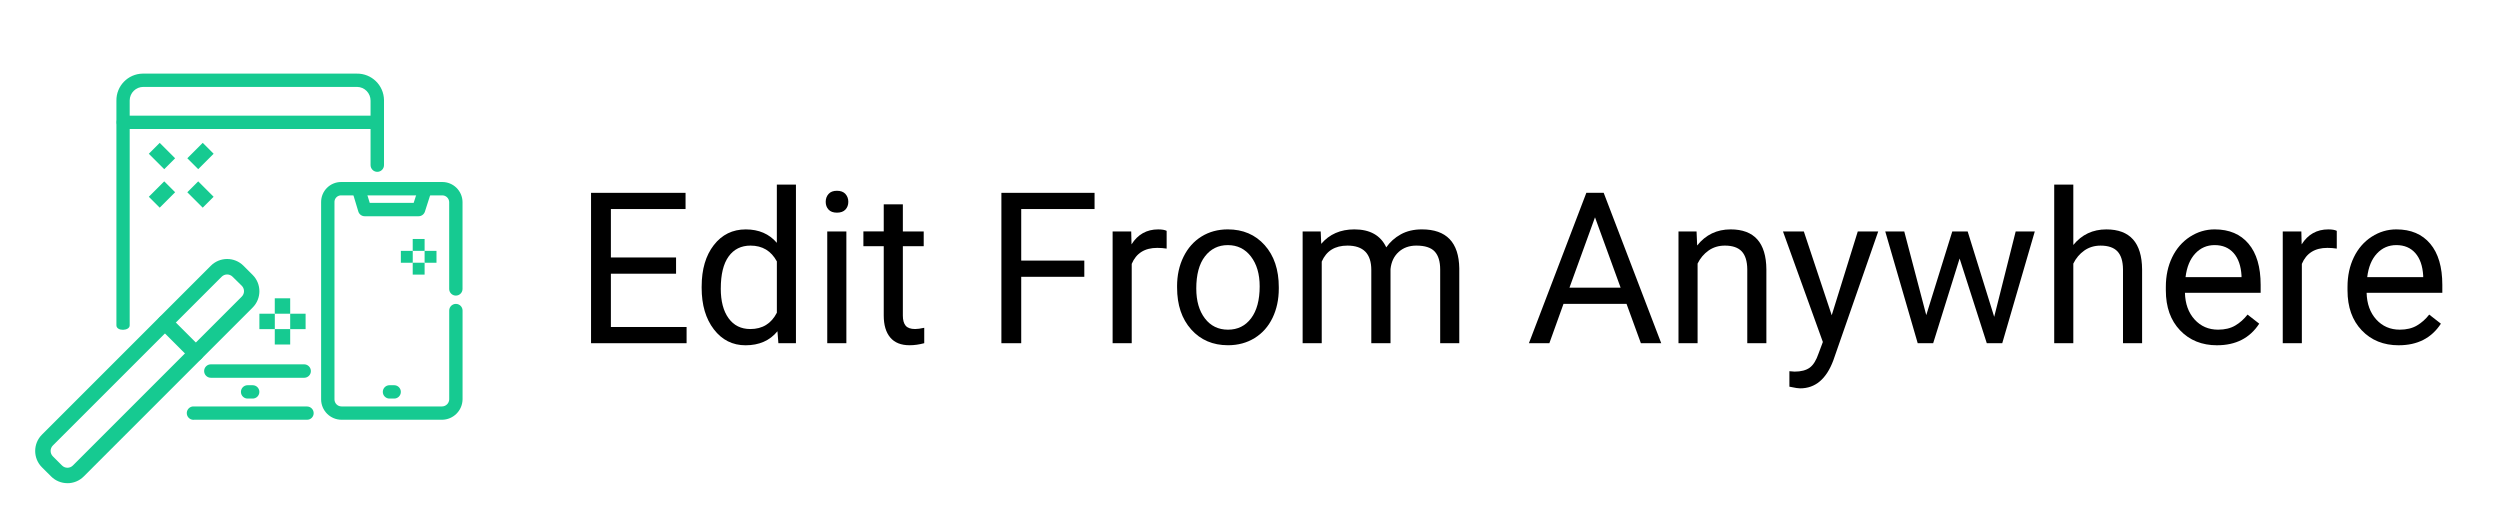
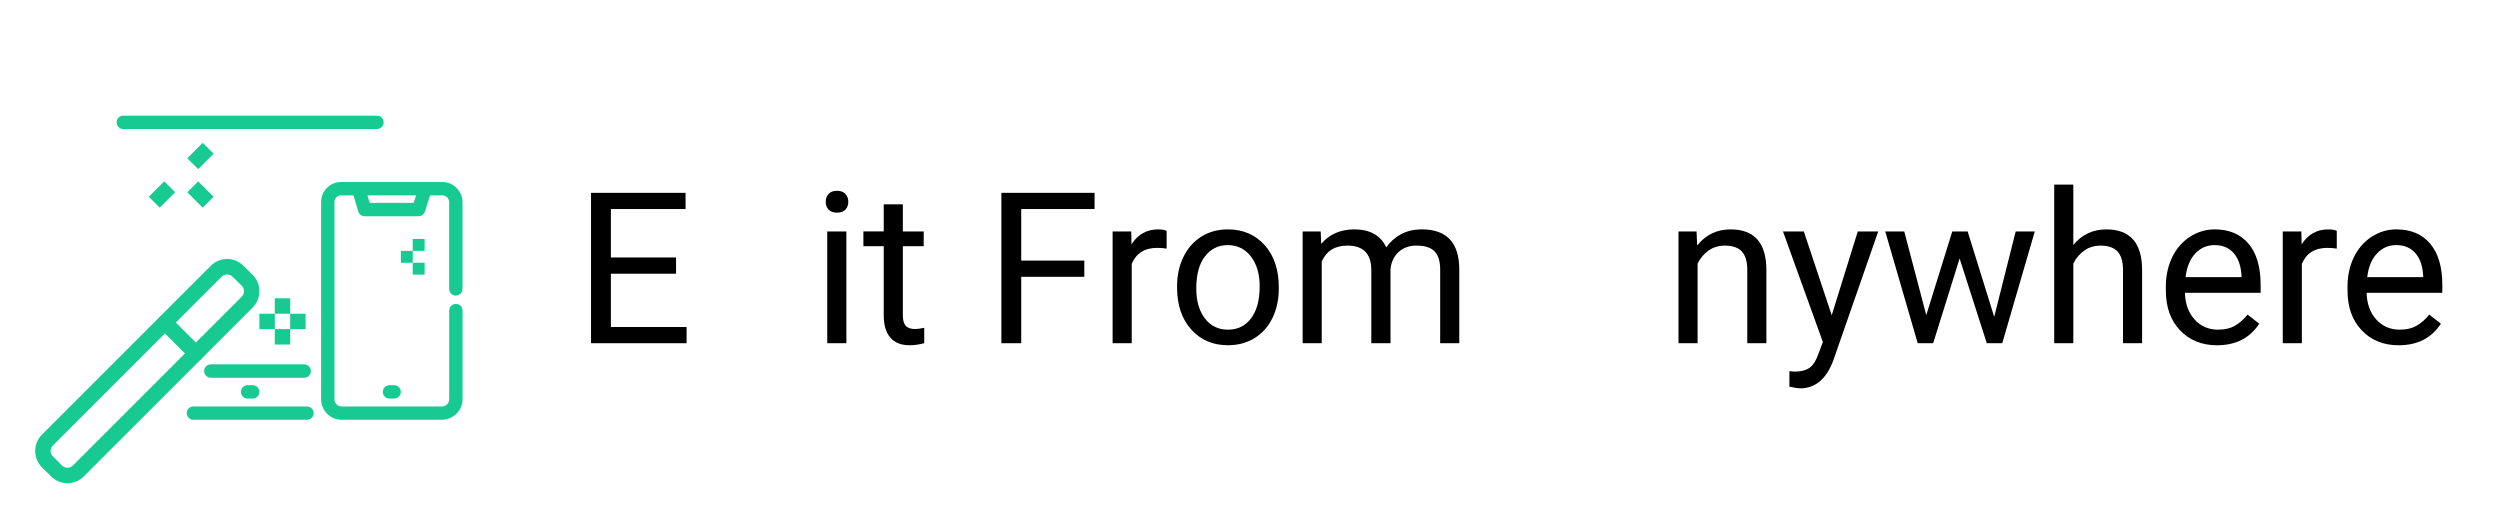
<svg xmlns="http://www.w3.org/2000/svg" id="_Слой_1" width="152.472" height="32" viewBox="0 0 152.472 32">
  <defs>
    <style>.cls-1{fill:#16ca91;}.cls-1,.cls-2,.cls-3{stroke-width:0px;}.cls-3{fill:#fff;}</style>
  </defs>
  <rect class="cls-3" width="152.472" height="32" />
  <g id="PHOTO_RETOUCH">
    <g id="Group_76">
      <g id="Group_68">
        <path id="Path_120" class="cls-1" d="m4.116,29.468c-.375.002-.735-.146-1-.412l-.558-.556c-.55-.55-.55-1.442,0-1.992l10.3-10.3c.55-.55,1.442-.55,1.992,0l.558.558c.55.55.55,1.442,0,1.992l-10.3,10.3c-.265.266-.625.414-1,.412m-.884-2.3c-.182.183-.182.479,0,.662h0l.558.558c.183.183.48.183.663,0h0l10.3-10.3c.182-.183.182-.479,0-.662h0l-.562-.552c-.183-.182-.479-.182-.662,0h0L3.224,27.17Z" />
        <path id="Path_121" class="cls-1" d="m11.945,22.027c-.125,0-.245-.049-.333-.138l-1.877-1.878c-.183-.184-.183-.482.001-.665.184-.183.482-.183.665.001h0l1.878,1.878c.182.185.18.482-.005.665-.088.086-.205.135-.328.135" />
        <rect id="Rectangle_62" class="cls-1" x="11.756" y="11.199" width=".94" height="1.329" transform="translate(-4.808 12.12) rotate(-45)" />
-         <rect id="Rectangle_63" class="cls-1" x="9.408" y="8.851" width=".94" height="1.329" transform="translate(-3.835 9.772) rotate(-45)" />
        <rect id="Rectangle_64" class="cls-1" x="9.214" y="11.393" width="1.329" height=".94" transform="translate(-5.495 10.46) rotate(-45)" />
        <rect id="Rectangle_65" class="cls-1" x="11.562" y="9.045" width="1.329" height=".94" transform="translate(-3.147 11.432) rotate(-45)" />
        <rect id="Rectangle_70" class="cls-1" x="25.171" y="16.023" width=".725" height=".725" />
        <rect id="Rectangle_71" class="cls-1" x="25.171" y="14.575" width=".725" height=".725" />
-         <rect id="Rectangle_72" class="cls-1" x="25.896" y="15.3" width=".725" height=".725" />
        <rect id="Rectangle_73" class="cls-1" x="24.448" y="15.3" width=".725" height=".725" />
      </g>
      <rect id="Rectangle_70-2" class="cls-1" x="16.758" y="20.071" width=".94" height=".94" />
      <rect id="Rectangle_71-2" class="cls-1" x="16.758" y="18.193" width=".94" height=".94" />
      <rect id="Rectangle_72-2" class="cls-1" x="17.698" y="19.133" width=".94" height=".94" />
      <rect id="Rectangle_73-2" class="cls-1" x="15.82" y="19.133" width=".94" height=".94" />
    </g>
  </g>
  <path class="cls-1" d="m19.13,25.2c0,.221-.179.4-.4.4h-6.87c-.223.033-.431-.122-.464-.345s.122-.431.345-.464c.002,0,.004,0,.005,0,.038-.005.076-.005.114,0h6.86c.223-.002.407.177.41.4v.01Z" />
-   <path class="cls-1" d="m23.42,6.14v3.93c0,.226-.184.41-.41.41-.226,0-.409-.183-.41-.41v-3.93c.004-.459-.364-.836-.824-.84,0,0,0,0,0,0h-13.026c-.459-.004-.836.364-.84.824,0,0,0,0,0,0v13.716c.006.351-.81.381-.81,0V6.14c-.013-.897.703-1.635,1.6-1.65h13.06c.903-.014,1.646.707,1.66,1.61h0v.04Z" />
  <path class="cls-1" d="m15.413,24.308h-.313c-.225,0-.407-.183-.406-.408,0-.224.182-.406.406-.406h.312c.225,0,.407.183.406.408,0,.224-.182.406-.406.406h0Z" />
  <path class="cls-1" d="m18.96,22.63c.002.223-.177.407-.4.41h-5.7c-.226,0-.41-.184-.41-.41,0-.226.183-.409.41-.41h5.69c.226.001.409.184.41.41Z" />
  <path class="cls-1" d="m23.01,7.868H7.5c-.225-.011-.398-.203-.387-.428.01-.209.178-.377.387-.387h15.51c.225.011.398.203.387.428-.01.209-.178.377-.387.387Z" />
  <path class="cls-1" d="m26.964,25.6h-6.134c-.688-.001-1.245-.559-1.246-1.247v-12.028c-.002-.674.542-1.222,1.216-1.225h6.163c.681-.006,1.239.541,1.246,1.222v5.3c0,.225-.183.407-.408.406-.224,0-.406-.182-.406-.406v-5.3c-.008-.231-.201-.413-.432-.407h-6.133c-.223-.015-.416.154-.431.377,0,0,0,.001,0,.002,0,.009,0,.019,0,.028v12.034c-.002.236.188.429.424.432h6.142c.236-.006.426-.196.432-.432v-5.416c0-.225.183-.407.408-.406.224,0,.406.182.406.406v5.416c-.01.684-.563,1.236-1.247,1.244Z" />
  <path class="cls-1" d="m25.527,13.188h-3.284c-.18,0-.338-.118-.39-.29l-.383-1.27c-.065-.215.057-.443.273-.508.215-.065.443.057.507.273h0l.3.98h2.68l.316-.987c.069-.214.298-.332.513-.264.214.069.332.298.264.513h0l-.407,1.27c-.054.169-.211.283-.388.283Z" />
  <path class="cls-1" d="m24.041,24.308h-.288c-.225,0-.407-.183-.406-.408,0-.224.182-.406.406-.406h.288c.225,0,.407.183.406.408,0,.224-.182.406-.406.406Z" />
  <path class="cls-2" d="m41.232,16.693h-3.975v3.25h4.617v.989h-5.827v-9.171h5.764v.988h-4.554v2.954h3.975v.989Z" />
-   <path class="cls-2" d="m42.794,17.467c0-1.045.248-1.886.743-2.522.495-.636,1.144-.954,1.946-.954.798,0,1.43.273,1.896.819v-3.553h1.165v9.675h-1.071l-.057-.73c-.466.571-1.115.856-1.946.856-.79,0-1.433-.323-1.931-.97s-.746-1.491-.746-2.532v-.089Zm1.165.133c0,.772.16,1.377.479,1.814.319.437.76.654,1.323.654.739,0,1.279-.331,1.619-.995v-3.13c-.349-.643-.884-.964-1.606-.964-.571,0-1.016.22-1.335.661-.319.441-.479,1.094-.479,1.959Z" />
  <path class="cls-2" d="m50.359,12.309c0-.189.058-.349.173-.479.115-.13.287-.195.513-.195s.399.065.517.195c.117.13.176.289.176.479,0,.188-.059.347-.176.473-.118.126-.29.188-.517.188s-.398-.062-.513-.188c-.116-.126-.173-.284-.173-.473Zm1.26,8.623h-1.166v-6.815h1.166v6.815Z" />
  <path class="cls-2" d="m55.064,12.466v1.65h1.272v.9h-1.272v4.232c0,.273.057.479.17.615.113.136.307.204.58.204.134,0,.319-.024.554-.075v.939c-.307.083-.604.125-.895.125-.521,0-.913-.157-1.178-.473-.265-.314-.397-.762-.397-1.342v-4.227h-1.241v-.9h1.241v-1.65h1.166Z" />
  <path class="cls-2" d="m66.131,16.882h-3.848v4.05h-1.209v-9.171h5.682v.988h-4.473v3.144h3.848v.989Z" />
  <path class="cls-2" d="m71.151,15.162c-.176-.029-.367-.044-.573-.044-.764,0-1.282.325-1.556.976v4.838h-1.165v-6.815h1.134l.019.787c.383-.608.924-.913,1.625-.913.228,0,.399.029.517.088v1.084Z" />
  <path class="cls-2" d="m71.788,17.461c0-.668.131-1.269.394-1.802s.628-.944,1.096-1.234c.469-.29,1.003-.435,1.604-.435.927,0,1.678.321,2.251.964s.859,1.497.859,2.563v.082c0,.663-.127,1.259-.381,1.786-.254.526-.617.938-1.09,1.231s-1.015.44-1.627.44c-.924,0-1.673-.321-2.246-.964s-.859-1.492-.859-2.551v-.082Zm1.172.139c0,.756.175,1.362.525,1.82s.82.687,1.408.687c.591,0,1.062-.231,1.411-.696.348-.464.522-1.113.522-1.949,0-.747-.178-1.354-.532-1.817s-.826-.696-1.414-.696c-.575,0-1.039.229-1.393.688-.353.457-.528,1.112-.528,1.965Z" />
  <path class="cls-2" d="m80.548,14.116l.032.756c.499-.588,1.173-.882,2.021-.882.953,0,1.602.365,1.946,1.096.227-.327.521-.592.885-.793.363-.202.793-.303,1.288-.303,1.495,0,2.255.792,2.28,2.375v4.566h-1.165v-4.497c0-.487-.111-.852-.334-1.093-.223-.242-.597-.362-1.121-.362-.433,0-.792.129-1.077.387-.285.259-.451.606-.497,1.043v4.522h-1.172v-4.466c0-.991-.485-1.486-1.455-1.486-.765,0-1.287.325-1.568.976v4.977h-1.165v-6.815h1.102Z" />
-   <path class="cls-2" d="m99.199,18.532h-3.843l-.862,2.399h-1.247l3.502-9.171h1.058l3.509,9.171h-1.241l-.875-2.399Zm-3.478-.989h3.118l-1.562-4.29-1.557,4.29Z" />
  <path class="cls-2" d="m103.471,14.116l.037.856c.521-.654,1.201-.982,2.041-.982,1.44,0,2.167.812,2.18,2.438v4.504h-1.165v-4.51c-.005-.491-.117-.854-.337-1.09-.221-.235-.564-.353-1.03-.353-.378,0-.71.101-.995.302-.286.202-.508.467-.668.794v4.856h-1.165v-6.815h1.103Z" />
  <path class="cls-2" d="m111.715,19.225l1.588-5.108h1.247l-2.74,7.867c-.424,1.134-1.098,1.701-2.021,1.701l-.221-.02-.435-.082v-.944l.314.025c.395,0,.702-.08.923-.239.221-.16.402-.452.545-.876l.259-.692-2.432-6.74h1.272l1.7,5.108Z" />
  <path class="cls-2" d="m121.623,19.325l1.311-5.209h1.165l-1.984,6.815h-.944l-1.657-5.165-1.612,5.165h-.944l-1.979-6.815h1.159l1.342,5.103,1.587-5.103h.938l1.619,5.209Z" />
  <path class="cls-2" d="m126.448,14.942c.517-.634,1.188-.951,2.016-.951,1.44,0,2.167.812,2.18,2.438v4.504h-1.165v-4.51c-.005-.491-.117-.854-.337-1.09-.221-.235-.564-.353-1.03-.353-.378,0-.71.101-.995.302-.286.202-.508.467-.668.794v4.856h-1.165v-9.675h1.165v3.685Z" />
  <path class="cls-2" d="m135.216,21.058c-.924,0-1.676-.304-2.255-.91s-.869-1.418-.869-2.435v-.214c0-.677.129-1.28.388-1.812.258-.531.619-.946,1.083-1.247.464-.3.967-.45,1.509-.45.886,0,1.574.292,2.065.876.491.583.737,1.419.737,2.507v.484h-4.617c.017.672.213,1.215.589,1.629.376.413.854.62,1.434.62.411,0,.76-.084,1.045-.252.286-.168.535-.391.75-.668l.712.555c-.571.878-1.428,1.316-2.57,1.316Zm-.145-6.11c-.471,0-.865.172-1.185.514-.319.343-.517.822-.592,1.439h3.414v-.088c-.034-.593-.193-1.051-.479-1.377-.286-.325-.673-.488-1.159-.488Z" />
  <path class="cls-2" d="m142.516,15.162c-.176-.029-.367-.044-.573-.044-.764,0-1.282.325-1.556.976v4.838h-1.165v-6.815h1.134l.019.787c.383-.608.924-.913,1.625-.913.228,0,.399.029.517.088v1.084Z" />
  <path class="cls-2" d="m146.296,21.058c-.924,0-1.676-.304-2.255-.91s-.869-1.418-.869-2.435v-.214c0-.677.129-1.28.388-1.812.258-.531.619-.946,1.083-1.247.464-.3.967-.45,1.509-.45.886,0,1.574.292,2.065.876.491.583.737,1.419.737,2.507v.484h-4.617c.017.672.213,1.215.589,1.629.376.413.854.62,1.434.62.411,0,.76-.084,1.045-.252.286-.168.535-.391.75-.668l.712.555c-.571.878-1.428,1.316-2.57,1.316Zm-.145-6.11c-.471,0-.865.172-1.185.514-.319.343-.517.822-.592,1.439h3.414v-.088c-.034-.593-.193-1.051-.479-1.377-.286-.325-.673-.488-1.159-.488Z" />
</svg>